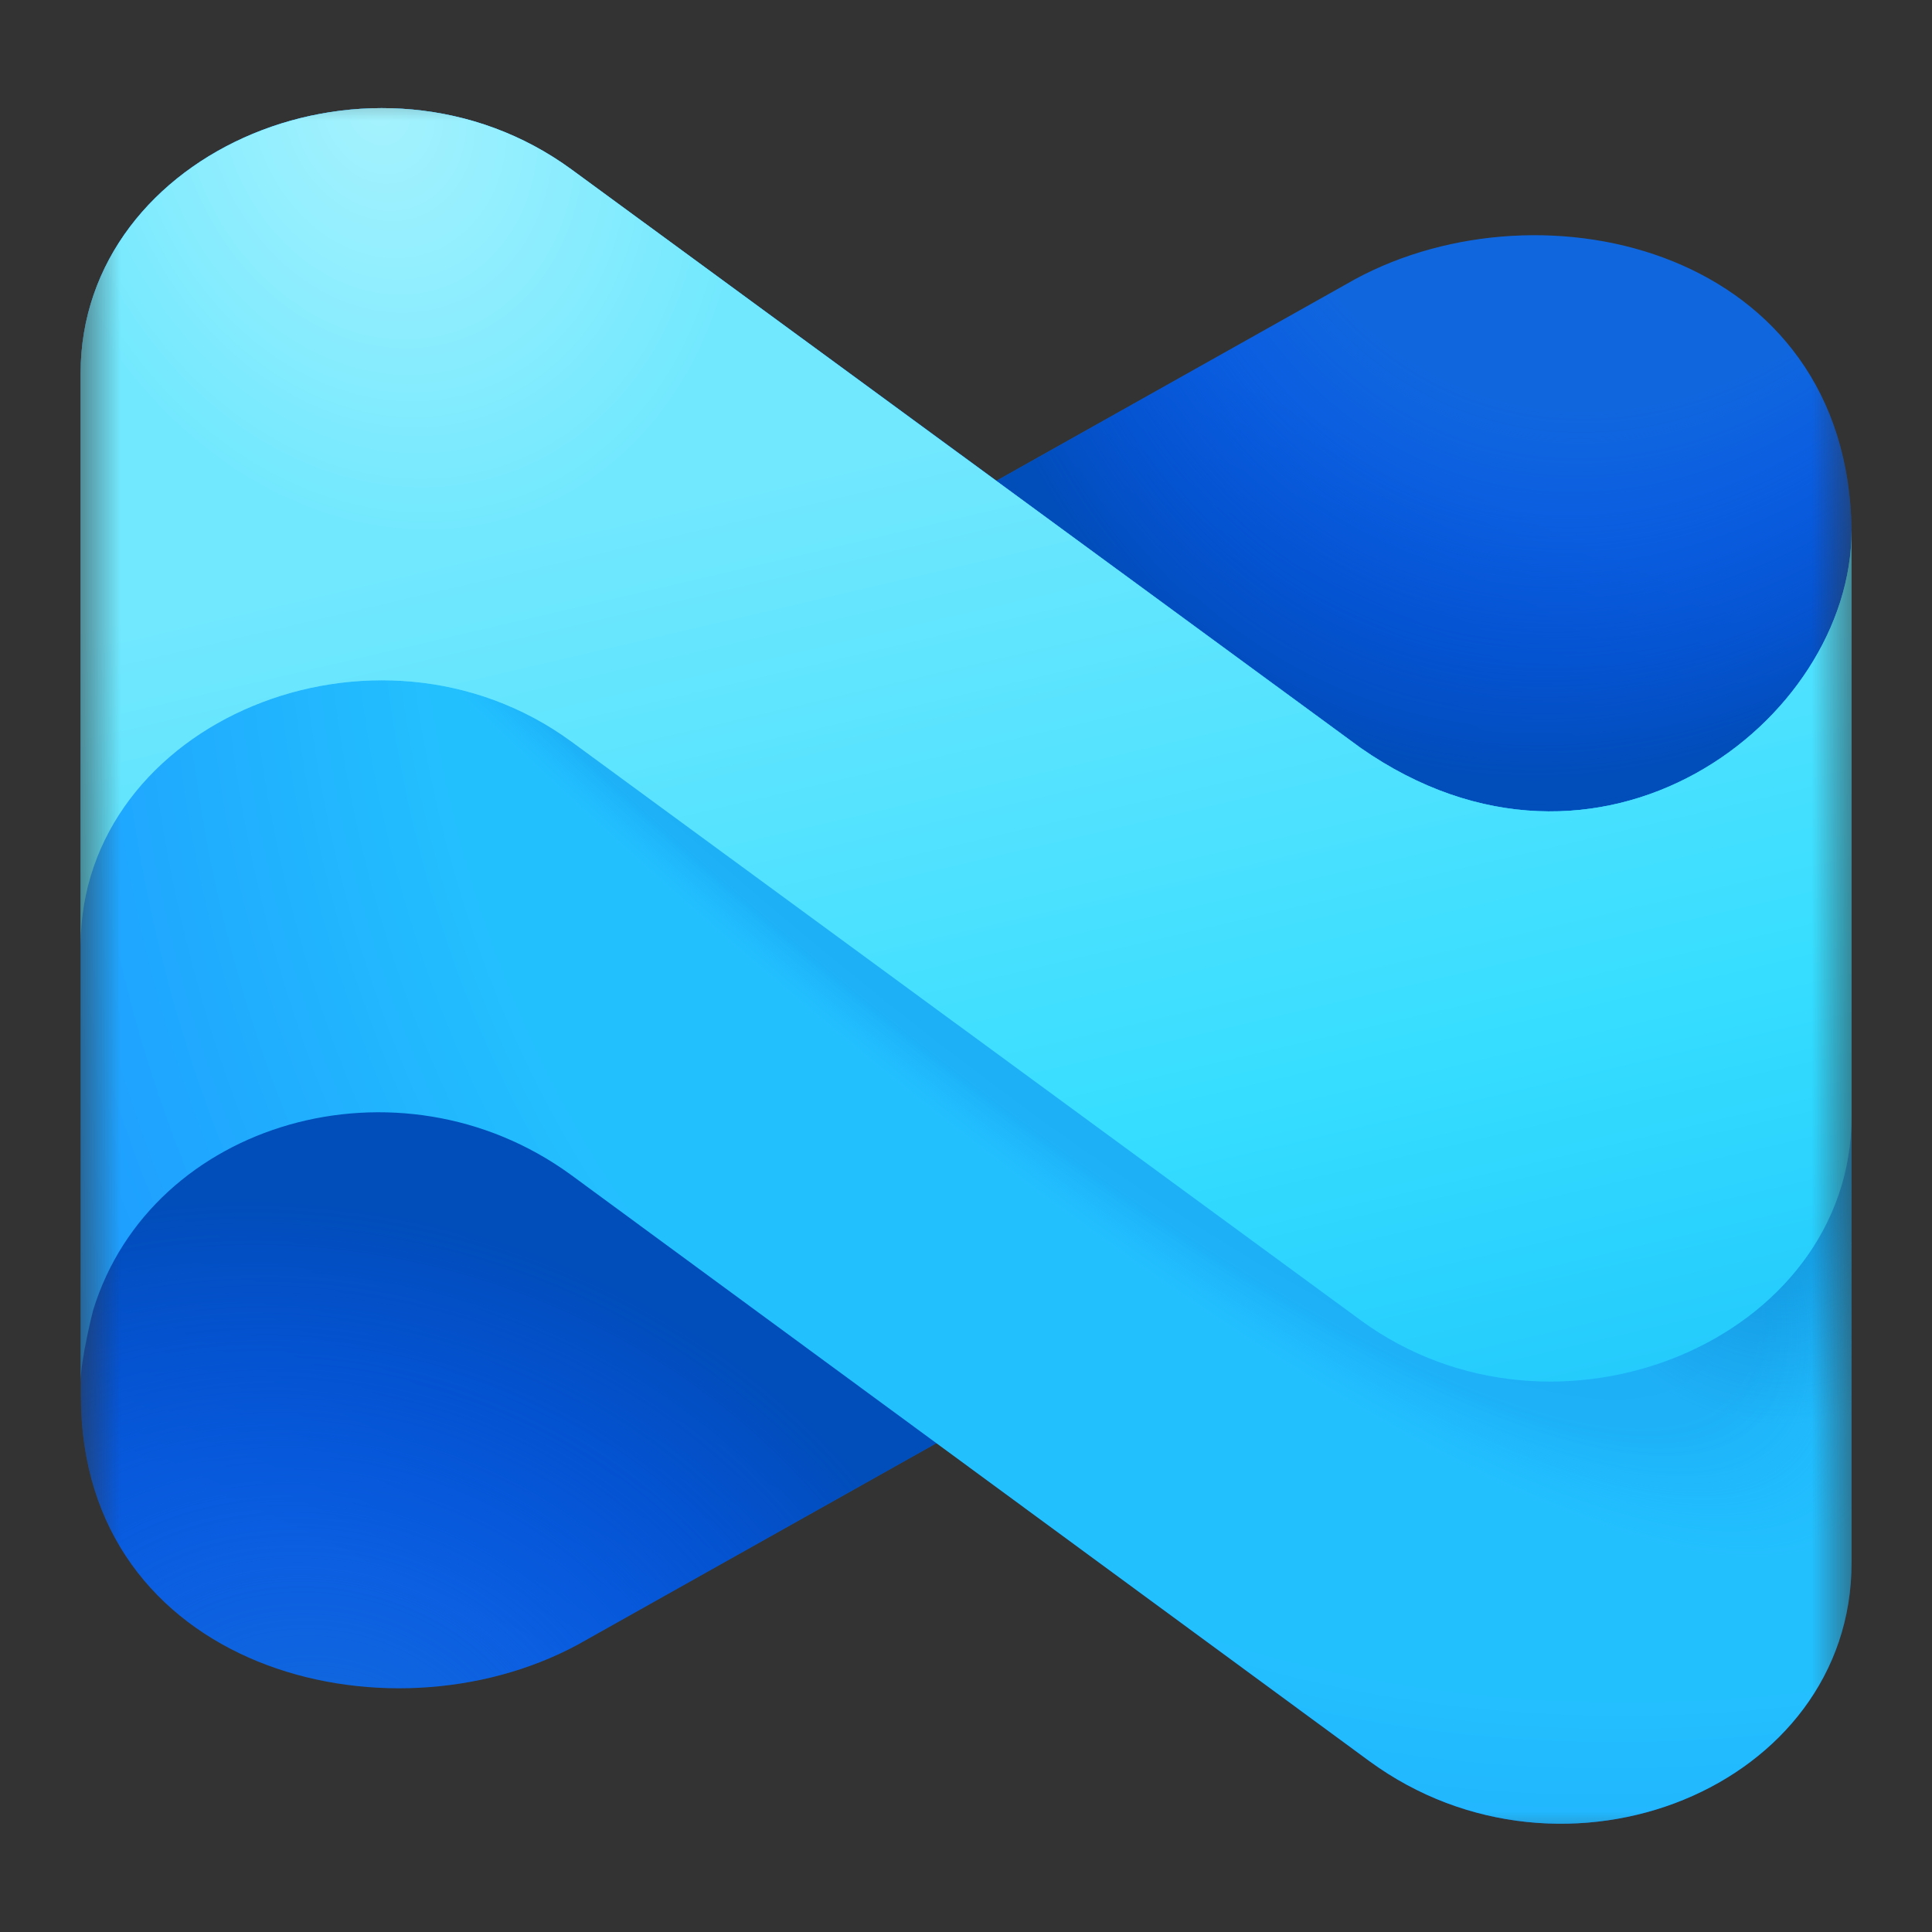
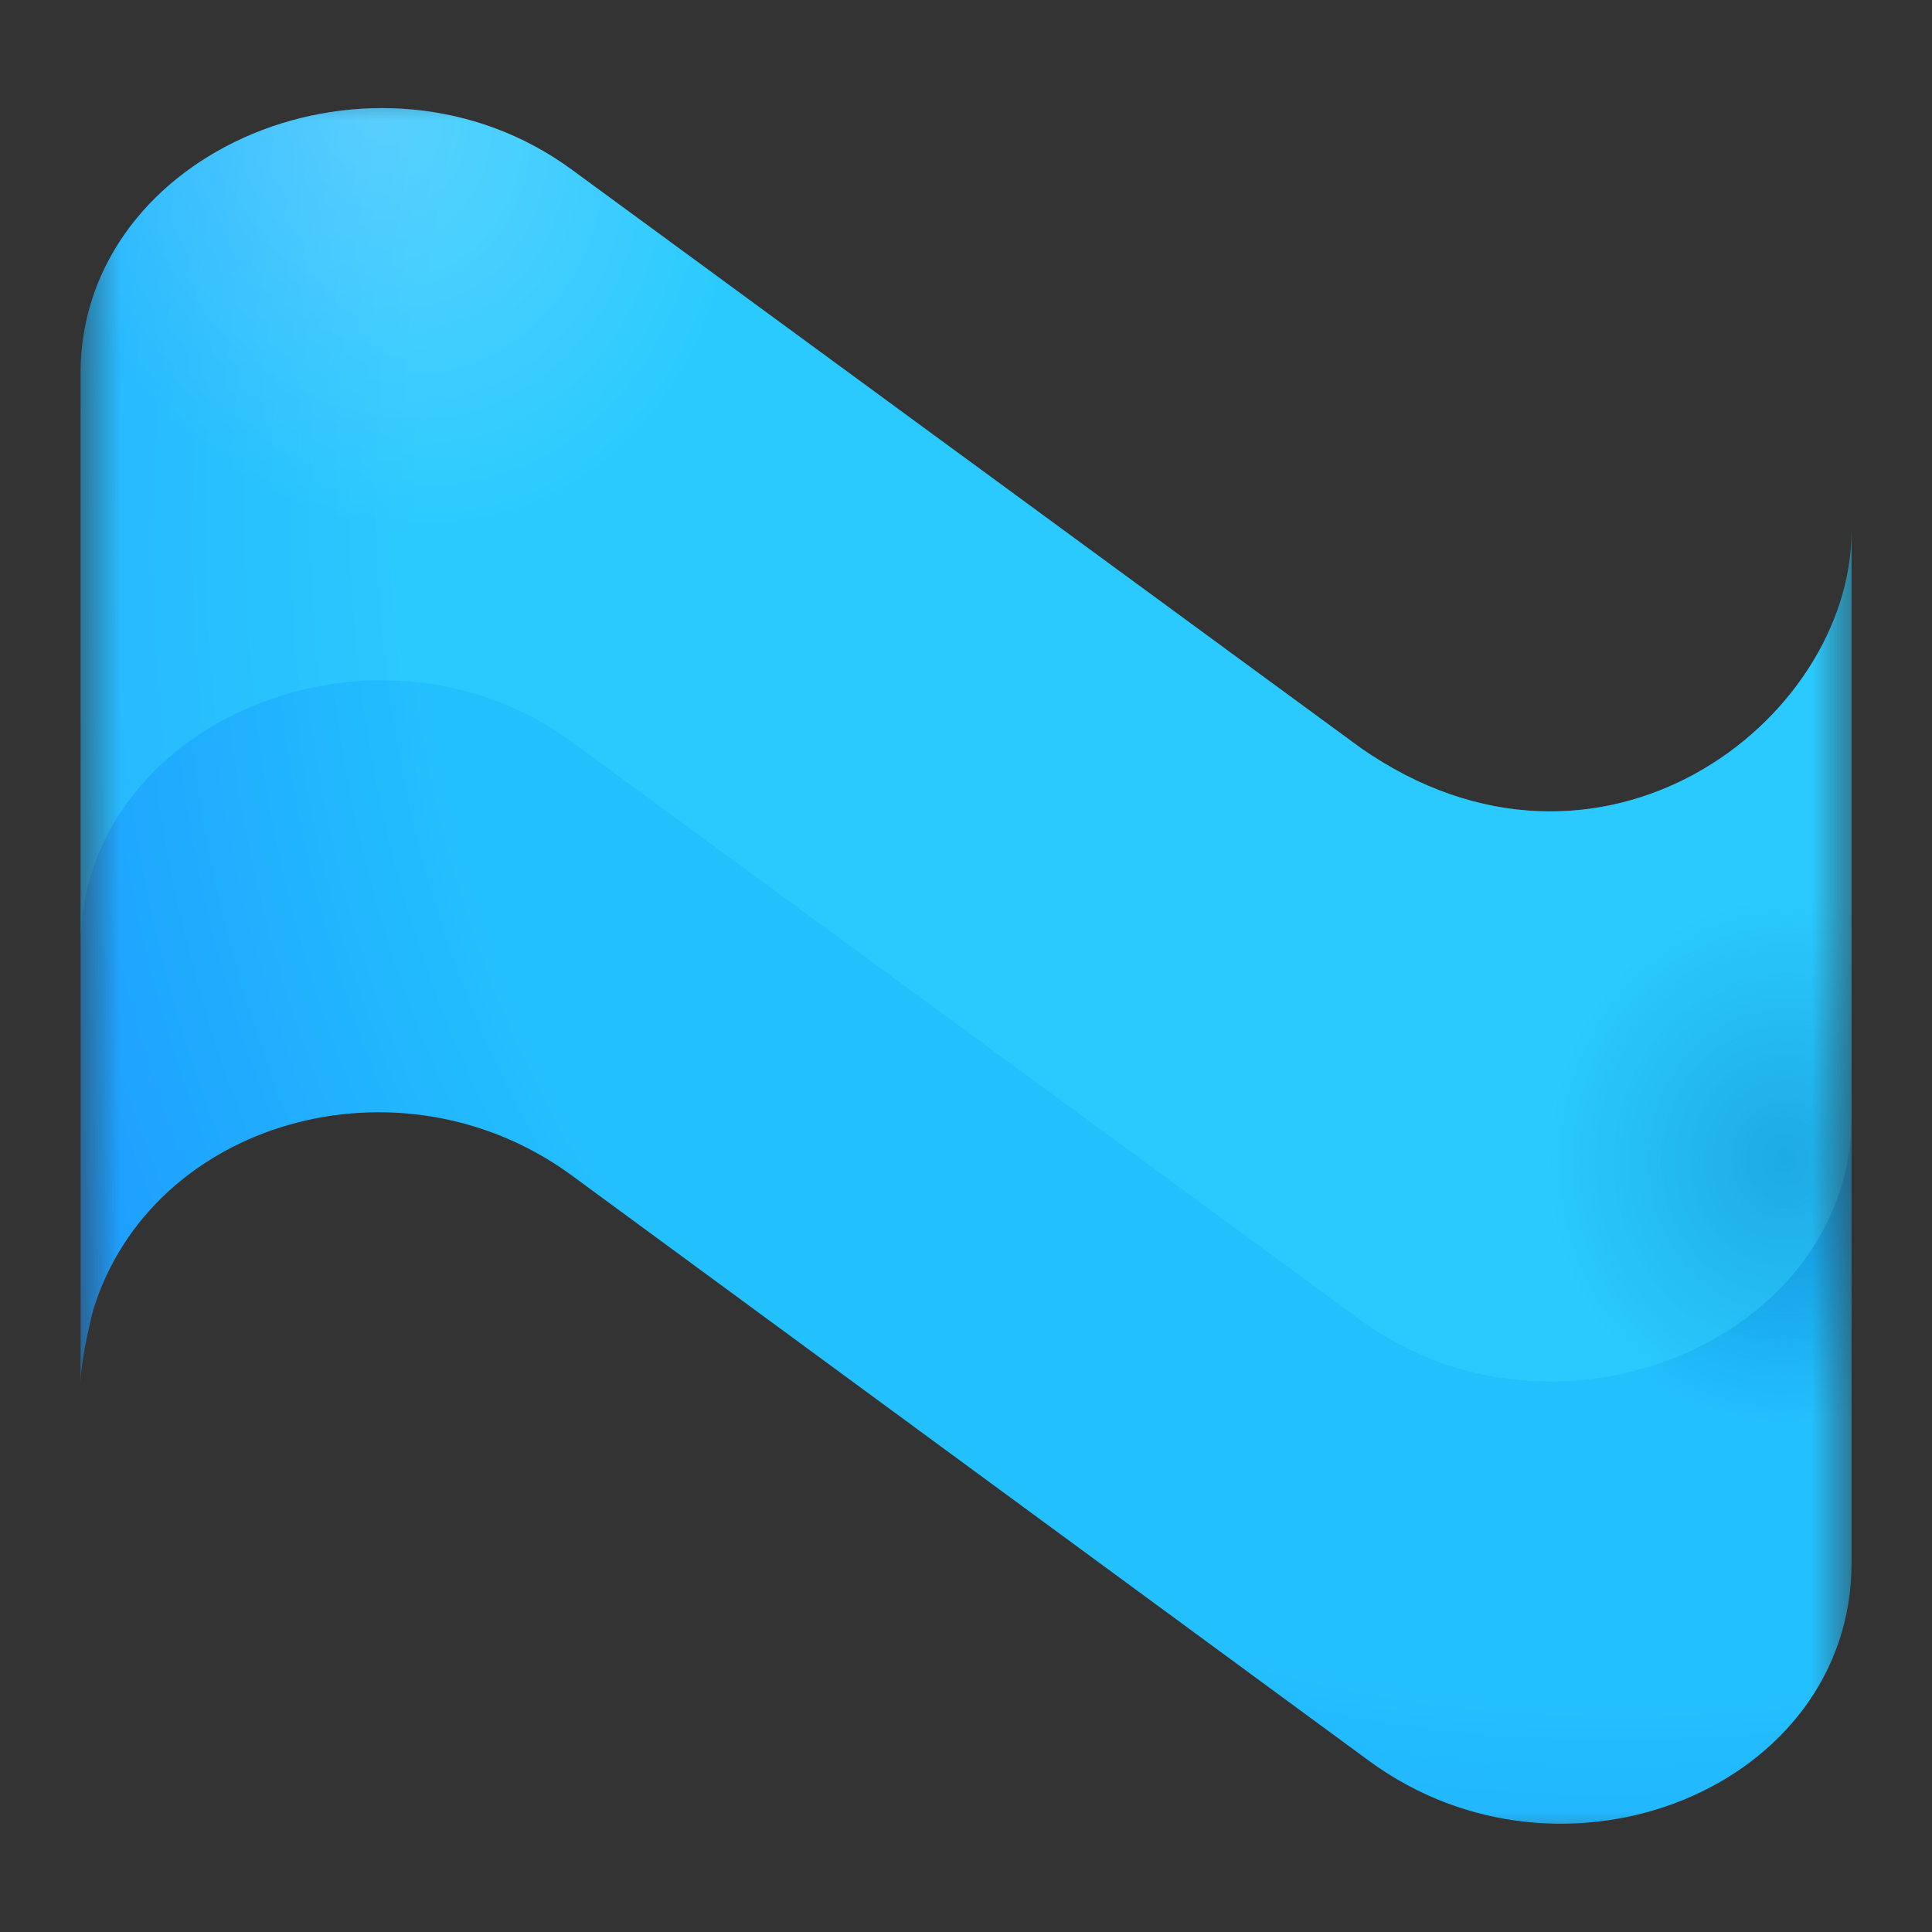
<svg xmlns="http://www.w3.org/2000/svg" width="24" height="24" viewBox="0 0 24 24" fill="none">
  <rect x="0" y="0" width="24" height="24" fill="#333333" stroke="none" />
  <mask id="mask0_23750_17804" style="mask-type:luminance" maskUnits="userSpaceOnUse" x="1" y="1" width="23" height="22">
    <path d="M23.001 1H1.001V23H23.001V1Z" fill="white" />
  </mask>
  <g mask="url(#mask0_23750_17804)">
-     <path d="M1.001 4.641C1.001 1.854 4.675 0.328 7.102 2.107L12.379 5.972L16.832 3.469C19.185 2.196 22.956 3.109 23.001 6.589V19.414C23.001 22.201 19.435 23.655 17.008 21.875L11.635 17.926L7.177 20.43C4.801 21.715 1.005 20.729 1.005 17.342C1.005 13.276 1.001 14.837 1.001 4.641Z" fill="url(#paint0_linear_23750_17804)" />
-     <path d="M1.001 4.641C1.001 1.854 4.675 0.328 7.102 2.107L12.379 5.972L16.832 3.469C19.185 2.196 22.956 3.109 23.001 6.589V19.414C23.001 22.201 19.435 23.655 17.008 21.875L11.635 17.926L7.177 20.43C4.801 21.715 1.005 20.729 1.005 17.342C1.005 13.276 1.001 14.837 1.001 4.641Z" fill="url(#paint1_radial_23750_17804)" />
-     <path d="M1.001 4.641C1.001 1.854 4.675 0.328 7.102 2.107L12.379 5.972L16.832 3.469C19.185 2.196 22.956 3.109 23.001 6.589V19.414C23.001 22.201 19.435 23.655 17.008 21.875L11.635 17.926L7.177 20.43C4.801 21.715 1.005 20.729 1.005 17.342C1.005 13.276 1.001 14.837 1.001 4.641Z" fill="url(#paint2_radial_23750_17804)" />
    <path d="M7.102 2.107C4.675 0.328 1.001 1.854 1.001 4.641V17.184C1.001 16.879 1.158 16.272 1.158 16.272C1.882 13.924 4.959 13.044 7.088 14.591L17.008 21.875C19.435 23.655 23.001 22.201 23.001 19.414V6.589C23.001 8.97 19.864 11.361 16.9 9.289L7.102 2.107Z" fill="url(#paint3_radial_23750_17804)" />
-     <path d="M7.102 2.107C4.675 0.328 1.001 1.854 1.001 4.641V17.184C1.001 16.879 1.158 16.272 1.158 16.272C1.882 13.924 4.959 13.044 7.088 14.591L17.008 21.875C19.435 23.655 23.001 22.201 23.001 19.414V6.589C23.001 8.97 19.864 11.361 16.9 9.289L7.102 2.107Z" fill="url(#paint4_radial_23750_17804)" fill-opacity="0.25" />
    <path d="M7.102 2.107C4.675 0.328 1.001 1.854 1.001 4.641V17.184C1.001 16.879 1.158 16.272 1.158 16.272C1.882 13.924 4.959 13.044 7.088 14.591L17.008 21.875C19.435 23.655 23.001 22.201 23.001 19.414V6.589C23.001 8.97 19.864 11.361 16.9 9.289L7.102 2.107Z" fill="url(#paint5_radial_23750_17804)" fill-opacity="0.55" />
-     <path d="M7.102 9.215C4.675 7.436 1.001 8.962 1.001 11.749L1.001 4.641C1.001 1.854 4.675 0.328 7.102 2.107C10.368 4.501 13.634 6.895 16.9 9.289C19.864 11.361 23.001 8.97 23.001 6.589V13.864C23.001 16.651 19.327 18.177 16.9 16.398C13.634 14.004 10.368 11.609 7.102 9.215Z" fill="url(#paint6_linear_23750_17804)" />
    <path d="M7.102 9.215C4.675 7.436 1.001 8.962 1.001 11.749L1.001 4.641C1.001 1.854 4.675 0.328 7.102 2.107C10.368 4.501 13.634 6.895 16.9 9.289C19.864 11.361 23.001 8.97 23.001 6.589V13.864C23.001 16.651 19.327 18.177 16.9 16.398C13.634 14.004 10.368 11.609 7.102 9.215Z" fill="url(#paint7_radial_23750_17804)" fill-opacity="0.35" />
  </g>
  <defs>
    <linearGradient id="paint0_linear_23750_17804" x1="10.396" y1="22.655" x2="18.144" y2="5.942" gradientUnits="userSpaceOnUse">
      <stop offset="0.02" stop-color="#1169DA" />
      <stop offset="0.435" stop-color="#0151BD" />
      <stop offset="0.614" stop-color="#014DB7" />
      <stop offset="1" stop-color="#126AD9" />
    </linearGradient>
    <radialGradient id="paint1_radial_23750_17804" cx="0" cy="0" r="1" gradientUnits="userSpaceOnUse" gradientTransform="translate(20.689 -1.609) rotate(110.374) scale(15.96 12.029)">
      <stop offset="0.423" stop-color="#004AFF" stop-opacity="0.1" />
      <stop offset="0.729" stop-color="#014DB9" />
      <stop offset="0.836" stop-color="#014DB9" stop-opacity="0.9" />
      <stop offset="0.955" stop-color="#014DB9" stop-opacity="0" />
    </radialGradient>
    <radialGradient id="paint2_radial_23750_17804" cx="0" cy="0" r="1" gradientUnits="userSpaceOnUse" gradientTransform="translate(3.938 22.004) rotate(-73.518) scale(12.703 15.578)">
      <stop offset="0.091" stop-color="#004AFF" stop-opacity="0.1" />
      <stop offset="0.56" stop-color="#014DB9" />
      <stop offset="0.749" stop-color="#014DB9" stop-opacity="0.99" />
      <stop offset="1" stop-color="#014DB9" stop-opacity="0" />
    </radialGradient>
    <radialGradient id="paint3_radial_23750_17804" cx="0" cy="0" r="1" gradientUnits="userSpaceOnUse" gradientTransform="translate(25.133 1.343) rotate(134.298) scale(30.89 23.798)">
      <stop offset="0.249" stop-color="#23C0FE" />
      <stop offset="0.717" stop-color="#23C0FE" />
      <stop offset="0.995" stop-color="#1C91FF" />
    </radialGradient>
    <radialGradient id="paint4_radial_23750_17804" cx="0" cy="0" r="1" gradientUnits="userSpaceOnUse" gradientTransform="translate(7.561 3.073) rotate(45.679) scale(22.099 5.258)">
      <stop offset="0.165" stop-color="#096DD6" stop-opacity="0" />
      <stop offset="0.484" stop-color="#096DD6" />
      <stop offset="0.901" stop-color="#0876DE" stop-opacity="0.814" />
      <stop offset="1" stop-color="#029AFF" stop-opacity="0" />
    </radialGradient>
    <radialGradient id="paint5_radial_23750_17804" cx="0" cy="0" r="1" gradientUnits="userSpaceOnUse" gradientTransform="translate(22.181 14.416) rotate(91.623) scale(3.535 3.21)">
      <stop stop-color="#0068B3" />
      <stop offset="0.93" stop-color="#006CB8" stop-opacity="0" />
    </radialGradient>
    <linearGradient id="paint6_linear_23750_17804" x1="7.273" y1="6.369" x2="10.921" y2="21.996" gradientUnits="userSpaceOnUse">
      <stop stop-color="#92EEFE" />
      <stop offset="0.565" stop-color="#35DDFF" />
      <stop offset="1" stop-color="#08B1F9" />
    </linearGradient>
    <radialGradient id="paint7_radial_23750_17804" cx="0" cy="0" r="1" gradientUnits="userSpaceOnUse" gradientTransform="translate(4.691 1.343) rotate(69.309) scale(5.443 4.423)">
      <stop stop-color="#CCF9FF" stop-opacity="0.93" />
      <stop offset="1" stop-color="#35DDFF" />
    </radialGradient>
  </defs>
</svg>